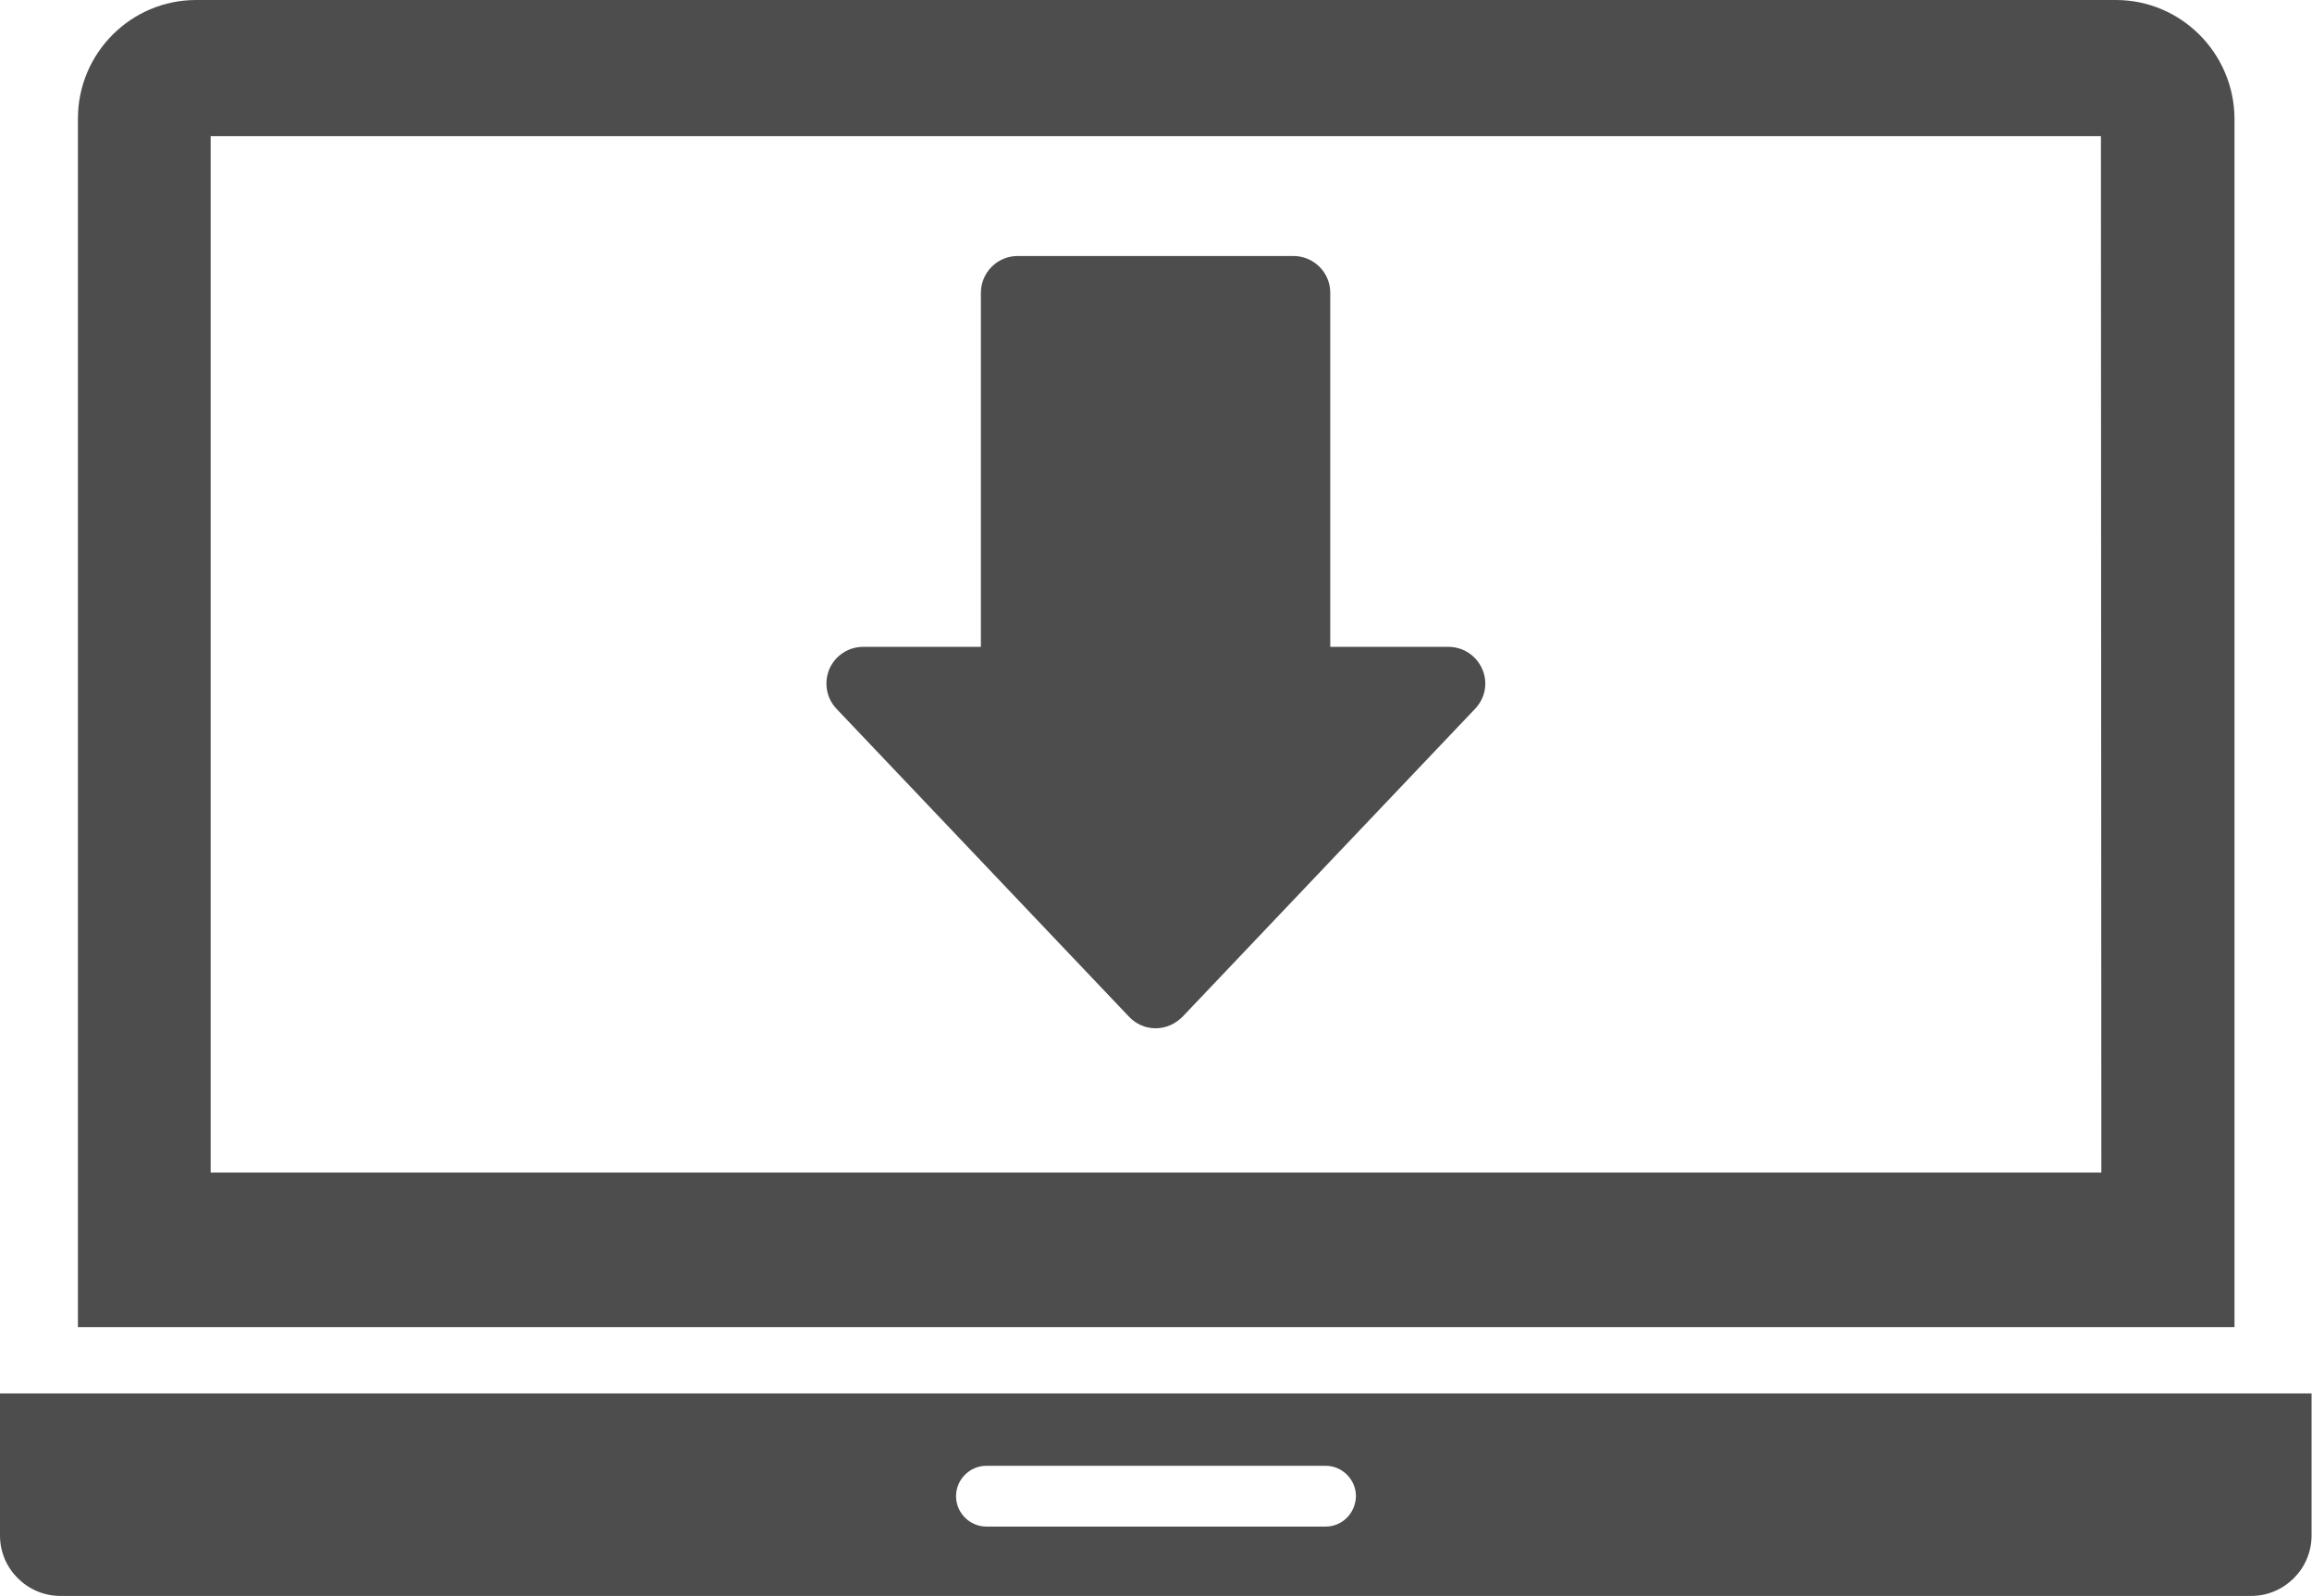
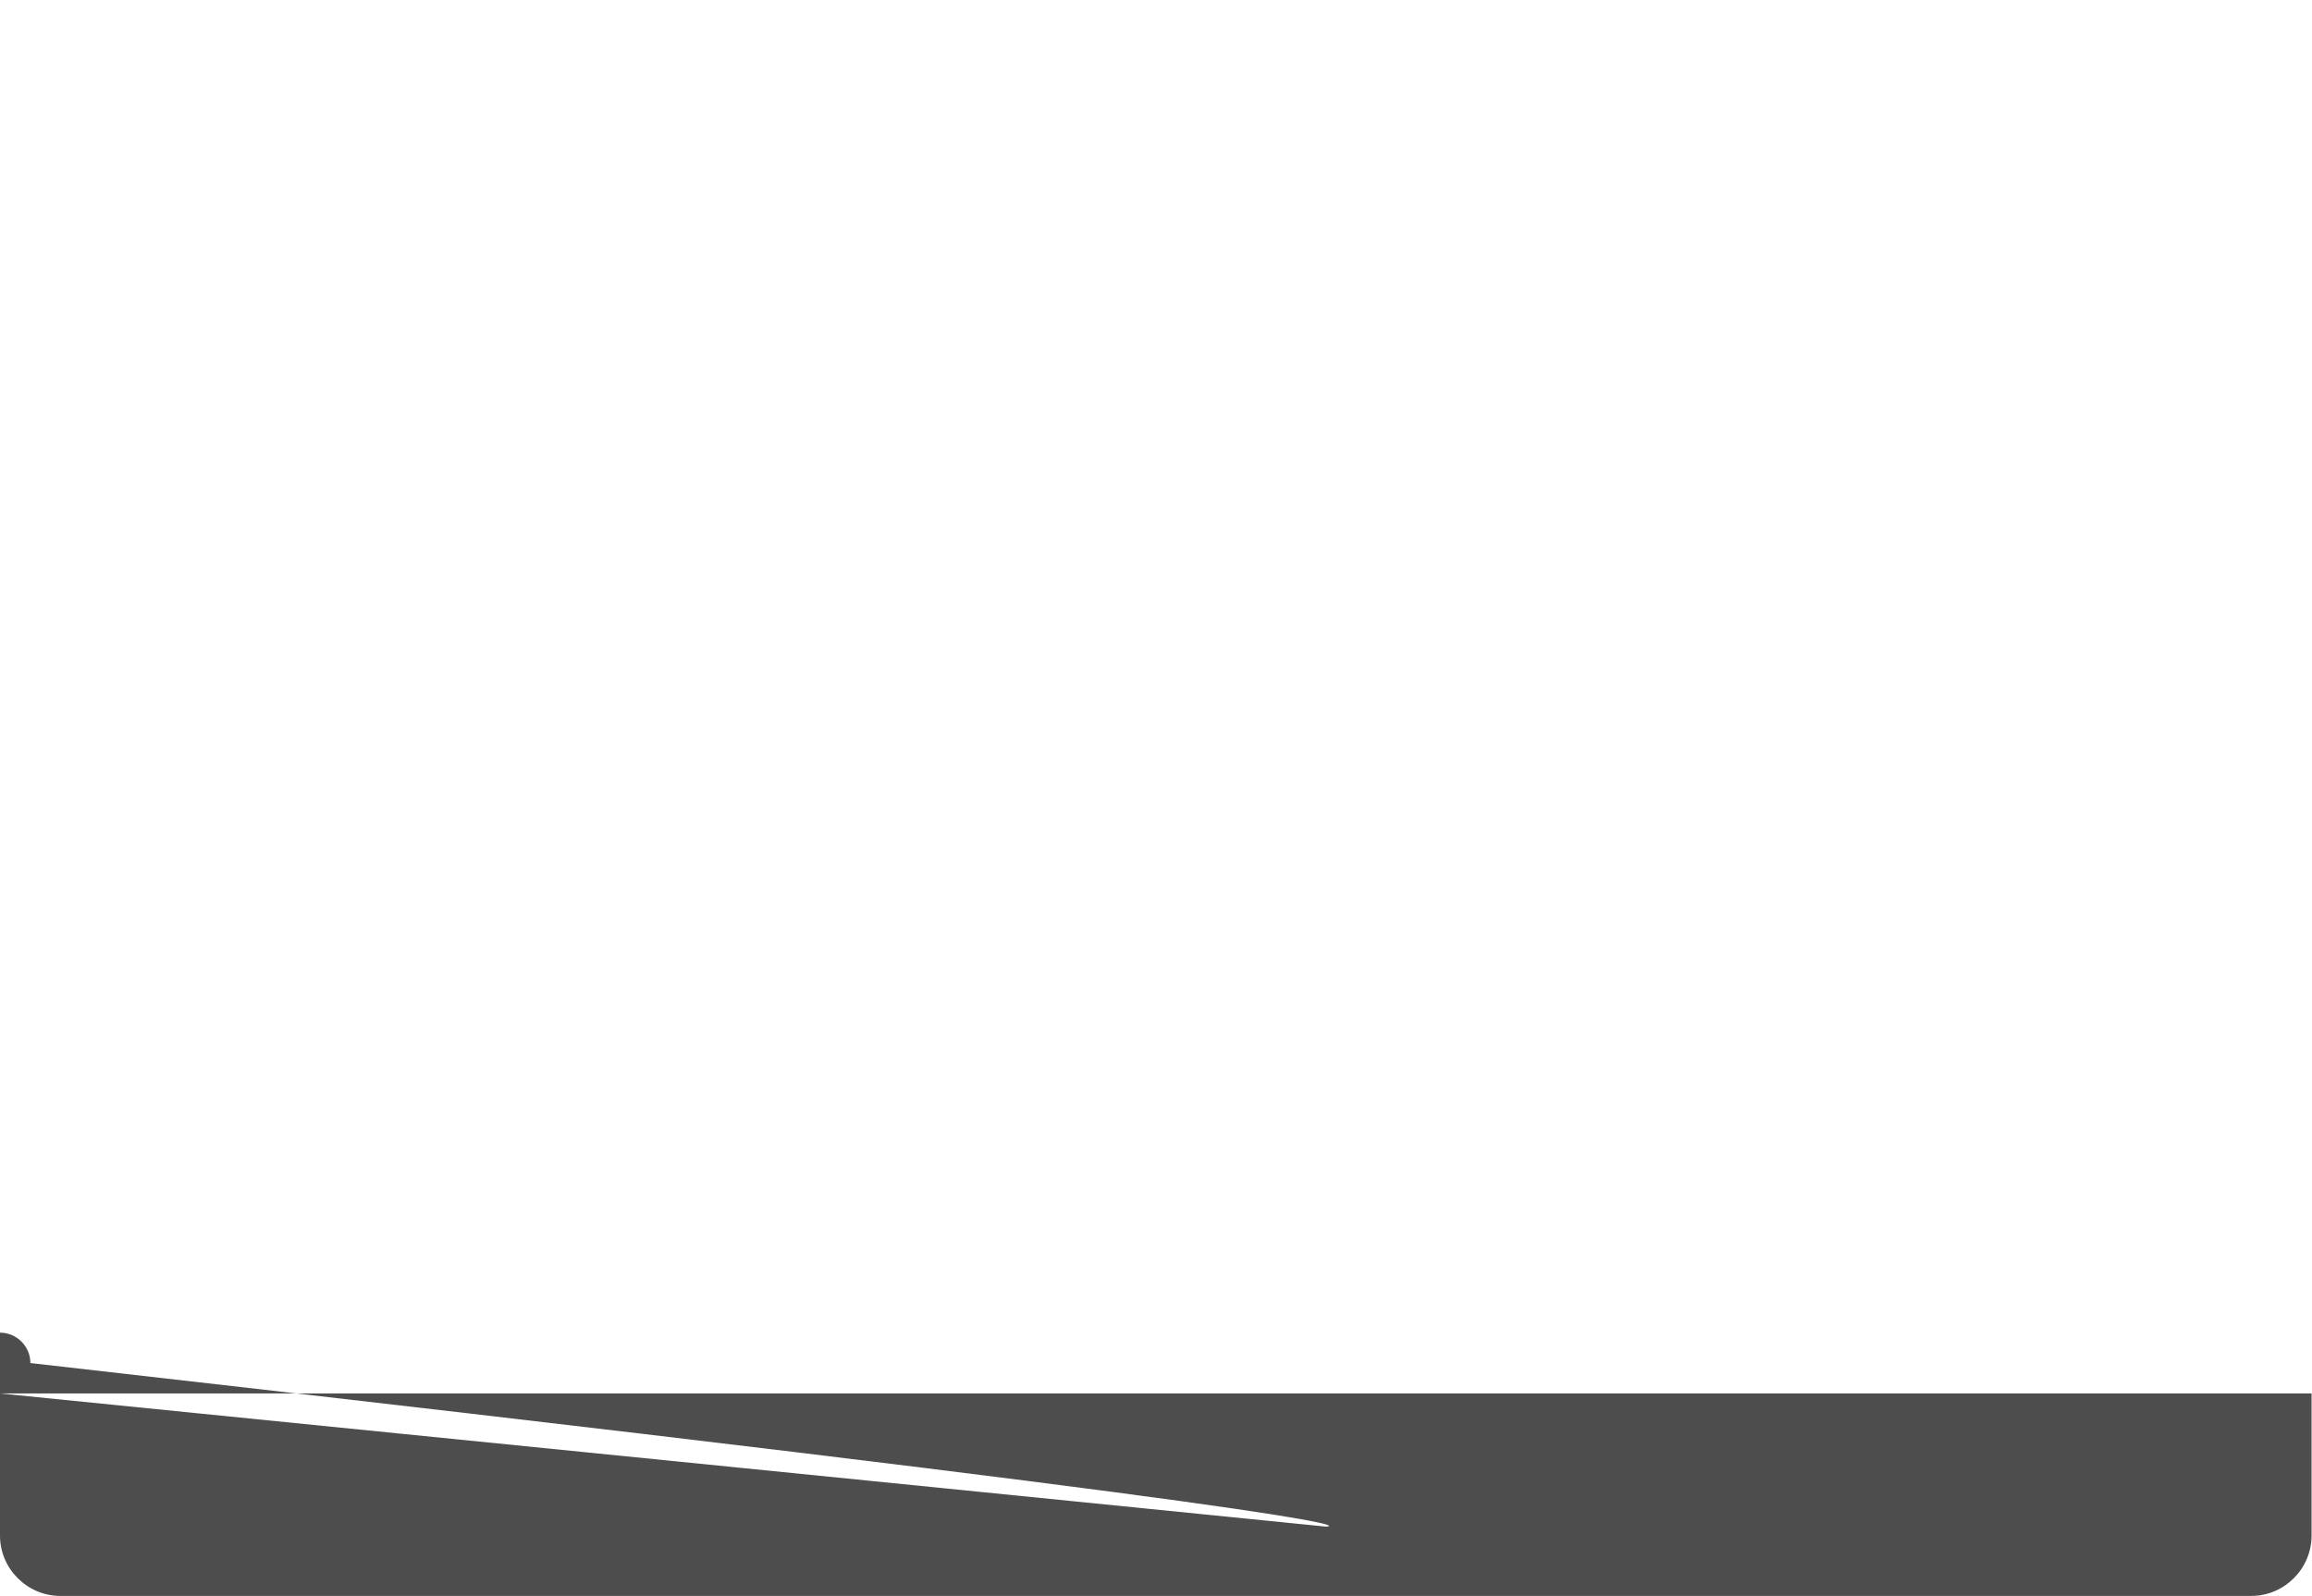
<svg xmlns="http://www.w3.org/2000/svg" version="1.1" id="contents" x="0px" y="0px" viewBox="0 0 540 372.9" style="enable-background:new 0 0 540 372.9;" xml:space="preserve">
  <style type="text/css">
	.st0{fill:#4D4D4D;}
	.st1{fill-rule:evenodd;clip-rule:evenodd;fill:#4D4D4D;}
</style>
-   <path class="st0" d="M269.9,240.2c-2.4,0-4.6-1-6.2-2.7l-68.3-71.9c-2.4-2.5-3-6.1-1.7-9.3c1.4-3.2,4.5-5.2,7.9-5.2h27.5V68.4  c0-4.7,3.8-8.6,8.6-8.6h64.4c4.7,0,8.6,3.8,8.6,8.6v82.7h27.6c3.4,0,6.5,2,7.9,5.2s0.7,6.8-1.7,9.3l-68.3,71.9  C274.5,239.2,272.3,240.2,269.9,240.2z" />
  <g>
    <g>
      <g>
-         <path class="st1" d="M0,325.5v33.2c0,7.8,6.4,14.1,14.1,14.1h511.7c7.8,0,14.1-6.4,14.1-14.1v-33.2H0z M309.6,356.6h-79.2     c-3.9,0-7.1-3.2-7.1-7.1s3.2-7.1,7.1-7.1h79.2c3.9,0,7.1,3.2,7.1,7.1C316.6,353.5,313.5,356.6,309.6,356.6z" />
-         <path class="st1" d="M494.2,0H45.8C30.6,0,18.2,12.4,18.2,27.7V310h503.7V27.7C521.8,12.4,509.4,0,494.2,0z M490.8,273.9H49.2     V31.8h441.5L490.8,273.9L490.8,273.9z" />
+         <path class="st1" d="M0,325.5v33.2c0,7.8,6.4,14.1,14.1,14.1h511.7c7.8,0,14.1-6.4,14.1-14.1v-33.2H0z h-79.2     c-3.9,0-7.1-3.2-7.1-7.1s3.2-7.1,7.1-7.1h79.2c3.9,0,7.1,3.2,7.1,7.1C316.6,353.5,313.5,356.6,309.6,356.6z" />
      </g>
    </g>
  </g>
</svg>